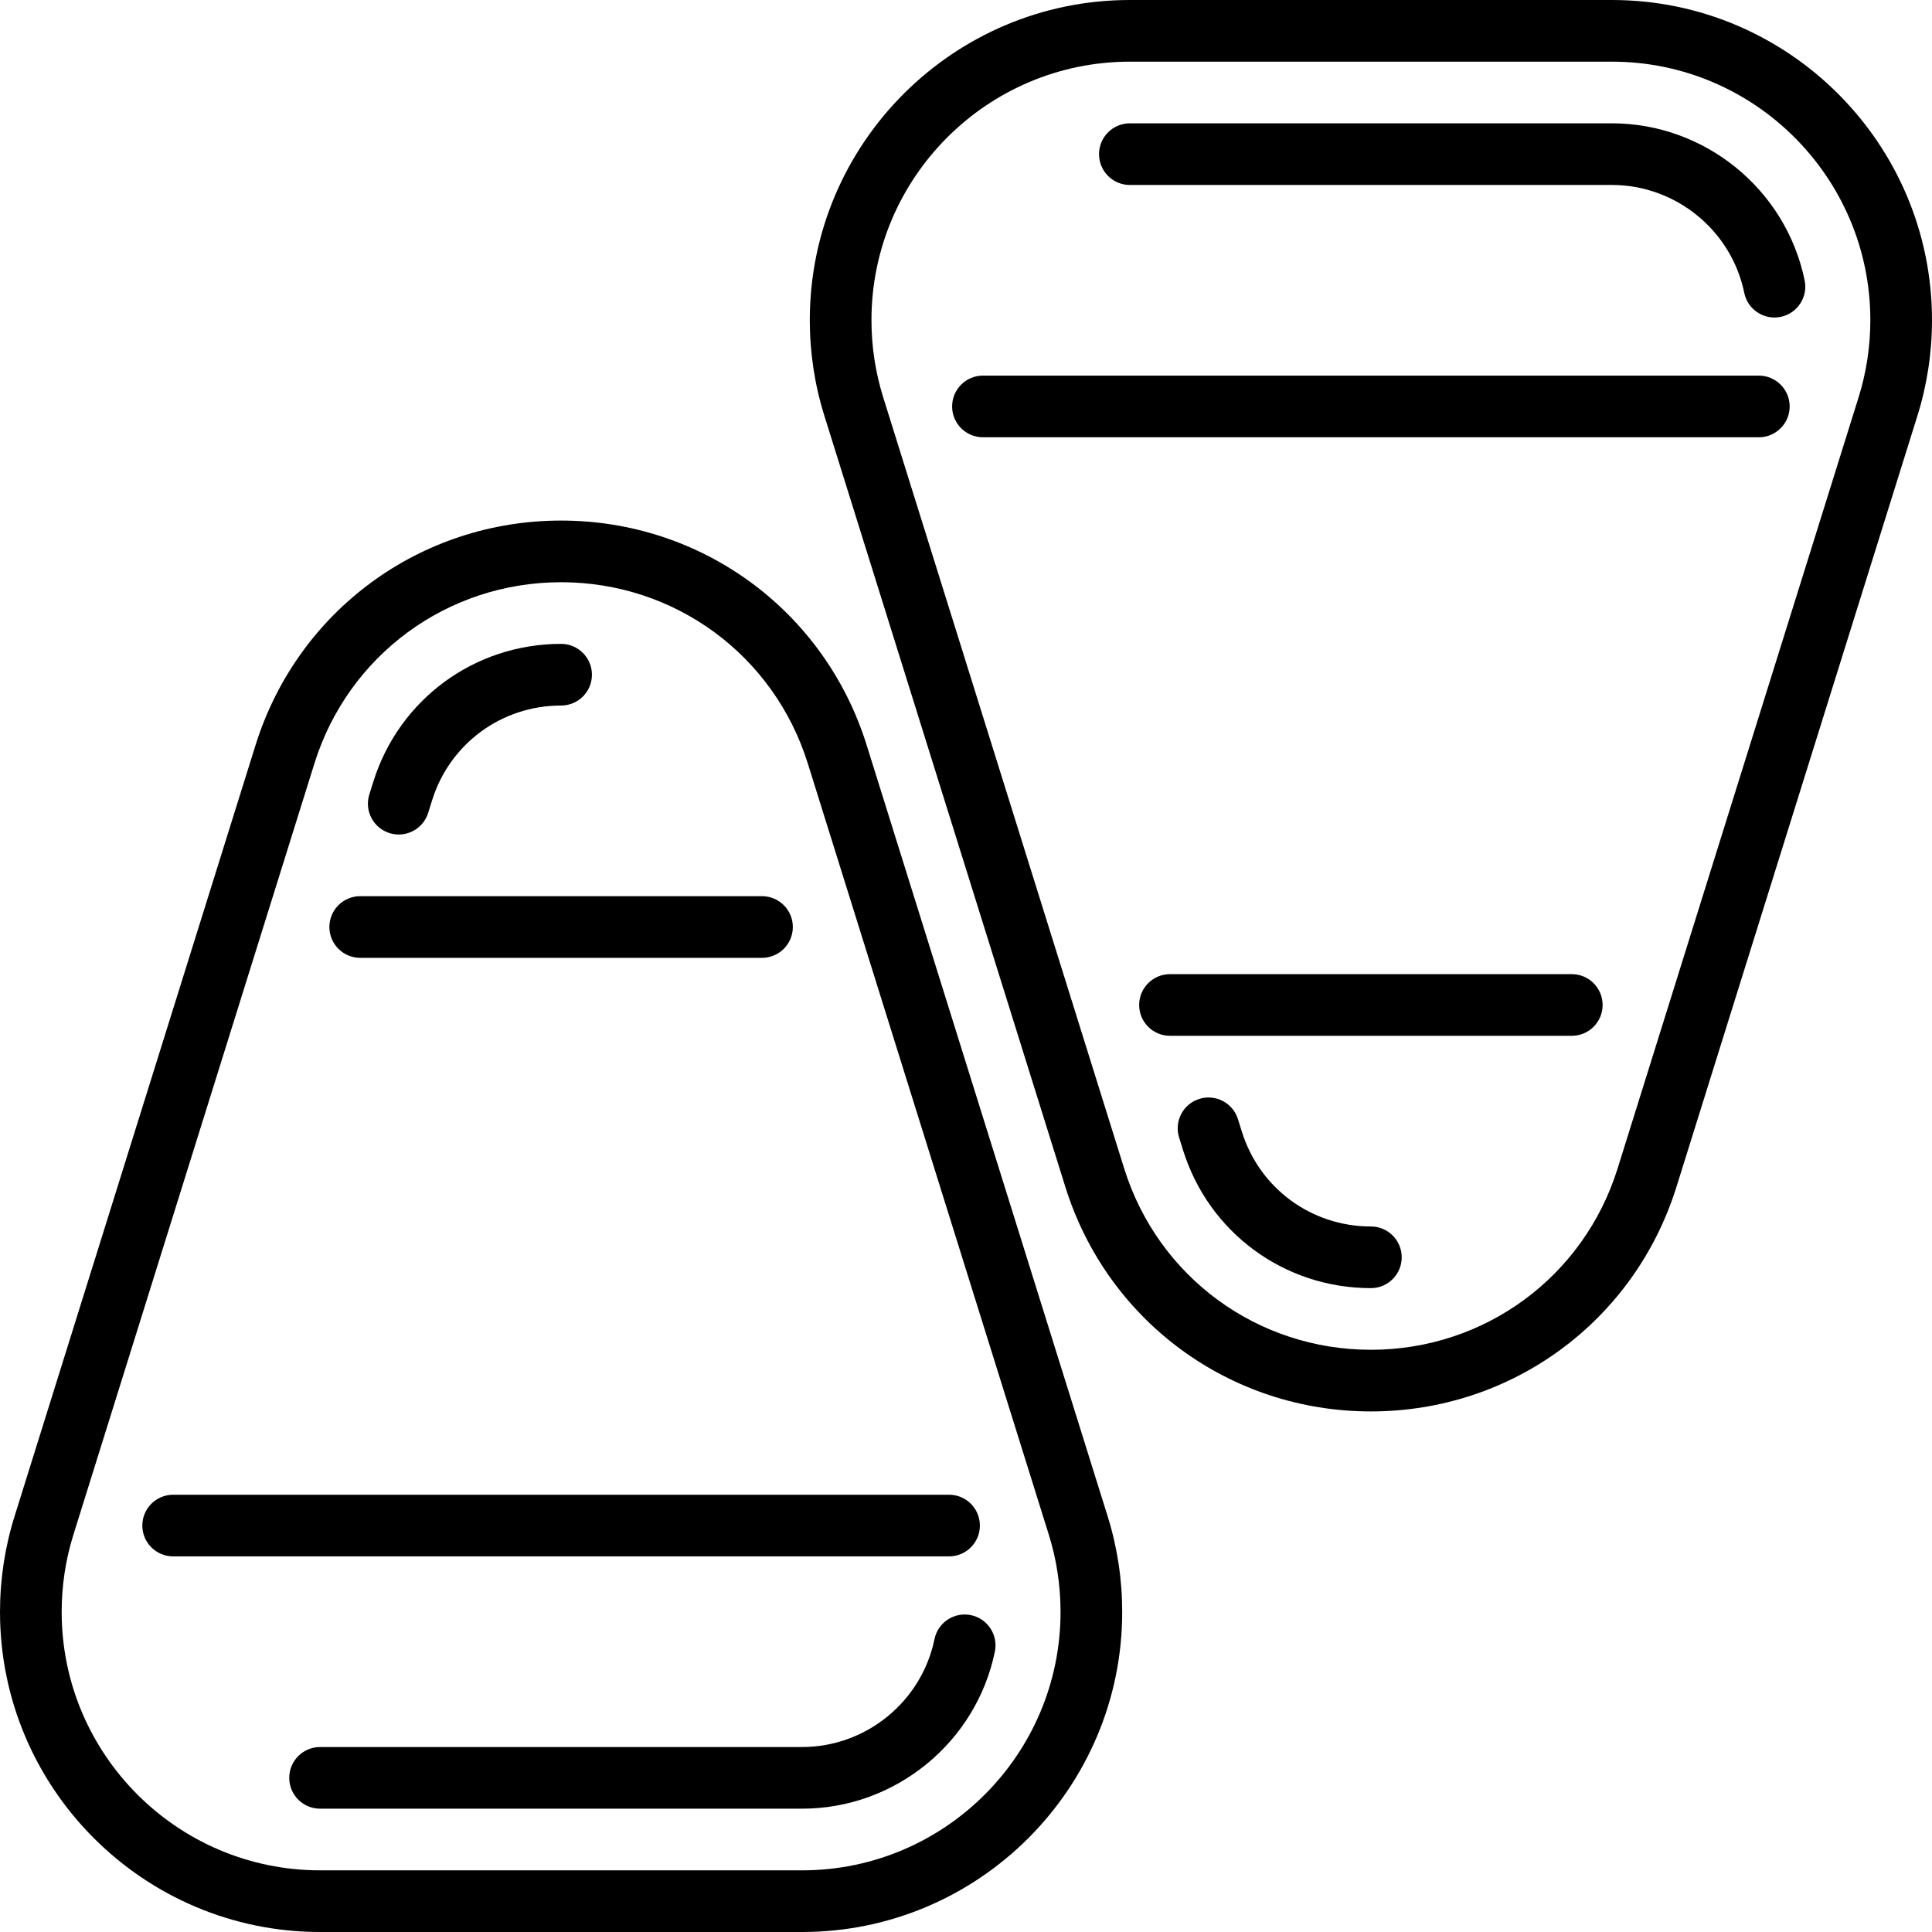
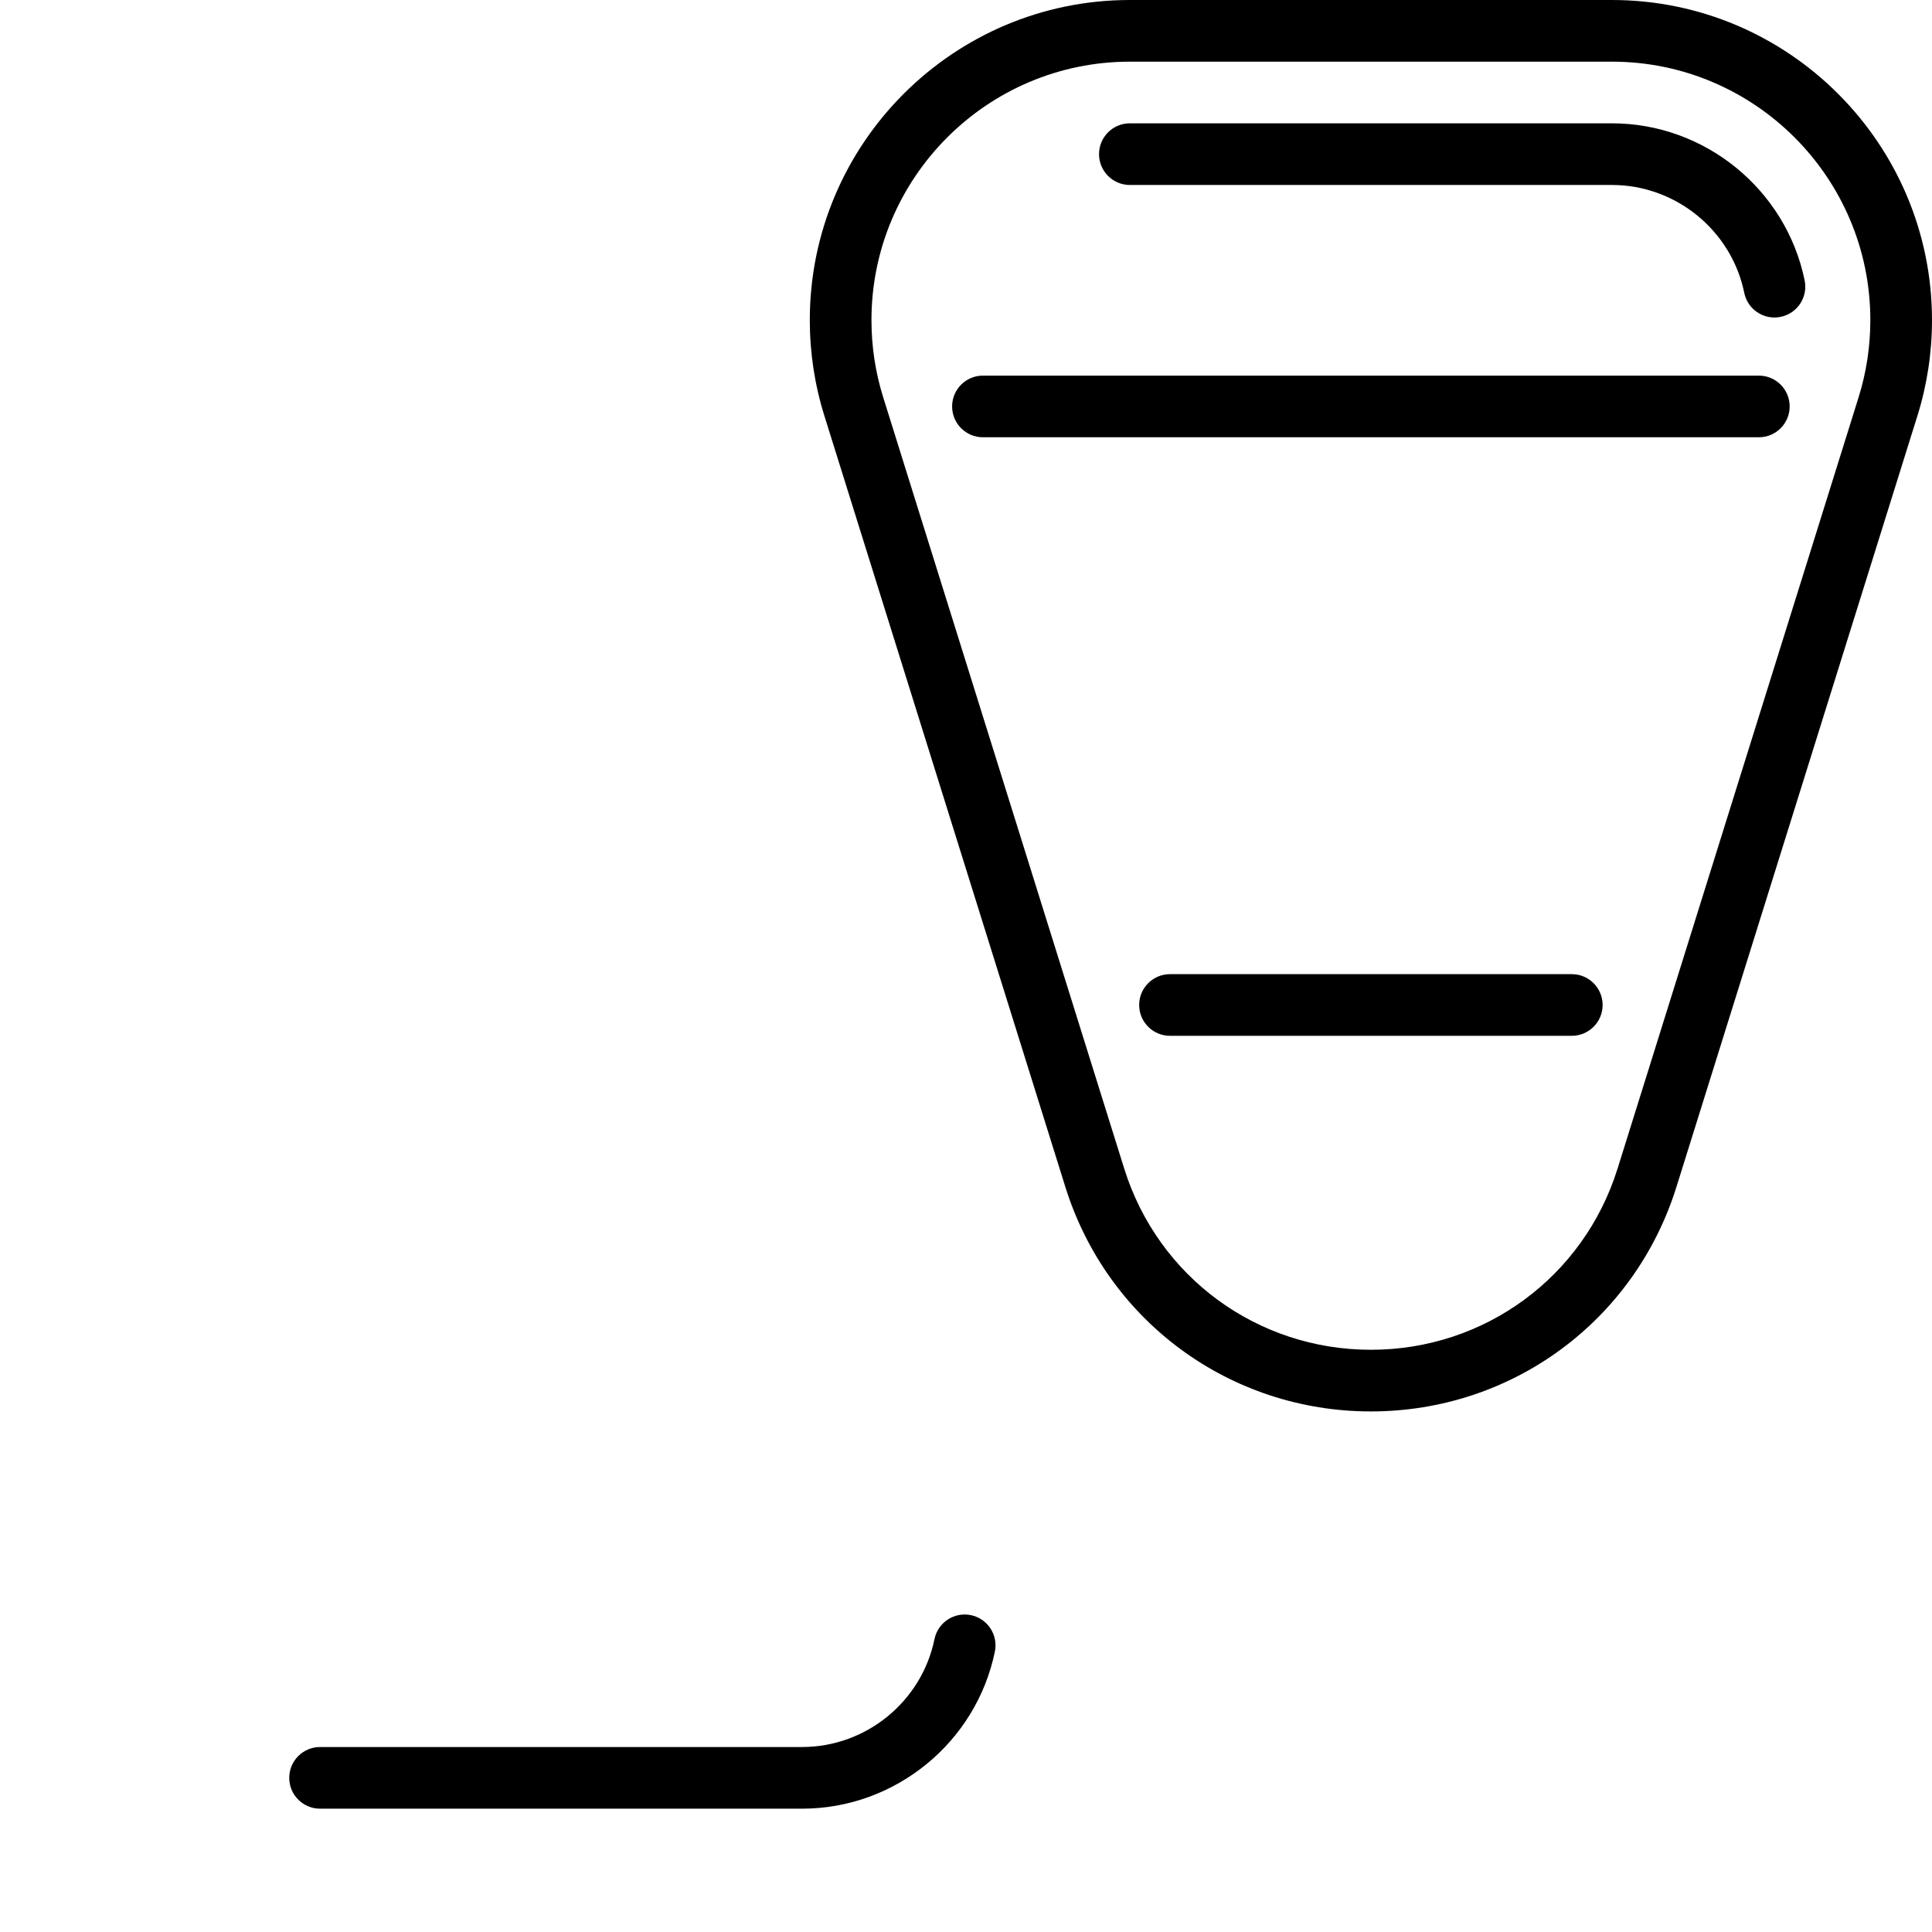
<svg xmlns="http://www.w3.org/2000/svg" xml:space="preserve" viewBox="0 0 512 512" id="Layer_1" version="1.1" width="800px" height="800px" fill="#000000">
  <g>
    <g>
-       <path d="M148.699,170.633c-22.941,0-42.944,14.692-49.777,36.561l-1.048,3.352c-1.348,4.306,1.053,8.889,5.361,10.234    c0.81,0.254,1.632,0.375,2.439,0.375c3.478,0,6.703-2.24,7.795-5.735l1.048-3.352c4.691-15.009,18.426-25.094,34.182-25.094    c4.513,0,8.17-3.657,8.17-8.17S153.212,170.633,148.699,170.633z" />
-     </g>
+       </g>
  </g>
  <g>
    <g>
-       <path d="M293.545,401.851l-63.875-204.403c-11.12-35.585-43.66-59.493-80.97-59.493c-37.31,0-69.85,23.908-80.971,59.493    L3.852,401.851c-2.555,8.172-3.85,16.693-3.85,25.327C0.002,473.95,38.053,512,84.822,512h127.752    c46.77,0,84.82-38.051,84.82-84.821C297.394,418.544,296.099,410.024,293.545,401.851z M212.575,495.66H84.822    c-37.76,0-68.48-30.721-68.48-68.481c0-6.978,1.045-13.861,3.106-20.453l63.876-204.403c8.977-28.726,35.249-48.027,65.375-48.027    s56.397,19.301,65.375,48.027l63.876,204.403c2.061,6.593,3.106,13.474,3.106,20.453    C281.055,464.939,250.335,495.66,212.575,495.66z" />
-     </g>
+       </g>
  </g>
  <g>
    <g>
      <path d="M257.292,428.026c-4.417-0.905-8.739,1.94-9.645,6.361c-3.4,16.568-18.15,28.592-35.072,28.592H84.822    c-4.513,0-8.17,3.657-8.17,8.17s3.657,8.17,8.17,8.17h127.752c24.645,0,46.128-17.516,51.079-41.647    C264.56,433.252,261.713,428.933,257.292,428.026z" />
    </g>
  </g>
  <g>
    <g>
-       <path d="M251.509,396.118H45.889c-4.513,0-8.17,3.657-8.17,8.17s3.657,8.17,8.17,8.17h205.62c4.512,0,8.17-3.657,8.17-8.17    C259.679,399.775,256.022,396.118,251.509,396.118z" />
-     </g>
+       </g>
  </g>
  <g>
    <g>
-       <path d="M201.939,237.497H95.459c-4.513,0-8.17,3.657-8.17,8.17c0,4.513,3.657,8.17,8.17,8.17h106.48    c4.513,0,8.17-3.657,8.17-8.17C210.109,241.154,206.452,237.497,201.939,237.497z" />
-     </g>
+       </g>
  </g>
  <g>
    <g>
-       <path d="M363.301,325.027c-15.755,0-29.491-10.085-34.182-25.094l-1.048-3.352c-1.345-4.307-5.932-6.708-10.236-5.361    c-4.307,1.345-6.707,5.928-5.361,10.236l1.048,3.352c6.832,21.868,26.837,36.561,49.777,36.561c4.513,0,8.17-3.657,8.17-8.17    S367.814,325.027,363.301,325.027z" />
-     </g>
+       </g>
  </g>
  <g>
    <g>
      <path d="M427.178,0H299.425c-46.77,0-84.82,38.051-84.82,84.821c0,8.634,1.295,17.155,3.85,25.327l63.876,204.403    c11.12,35.585,43.66,59.493,80.97,59.493s69.85-23.908,80.971-59.493l63.876-204.403c2.555-8.172,3.85-16.693,3.85-25.327    C511.998,38.051,473.947,0,427.178,0z M492.552,105.275l-63.876,204.403c-8.977,28.726-35.249,48.027-65.375,48.027    s-56.397-19.301-65.375-48.027l-63.874-204.403c-2.061-6.593-3.106-13.474-3.106-20.453c0-37.76,30.72-68.481,68.48-68.481    h127.752c37.76,0,68.48,30.721,68.48,68.481C495.658,91.801,494.613,98.682,492.552,105.275z" />
    </g>
  </g>
  <g>
    <g>
      <path d="M478.255,74.329c-4.951-24.132-26.432-41.648-51.078-41.648H299.425c-4.513,0-8.17,3.657-8.17,8.17s3.657,8.17,8.17,8.17    h127.752c16.922,0,31.672,12.024,35.072,28.592c0.793,3.866,4.196,6.53,7.995,6.53c0.545,0,1.097-0.056,1.651-0.169    C476.315,83.068,479.163,78.748,478.255,74.329z" />
    </g>
  </g>
  <g>
    <g>
      <path d="M466.111,99.542h-205.62c-4.513,0-8.17,3.657-8.17,8.17s3.657,8.17,8.17,8.17h205.62c4.513,0,8.17-3.657,8.17-8.17    S470.623,99.542,466.111,99.542z" />
    </g>
  </g>
  <g>
    <g>
      <path d="M416.541,258.162h-106.48c-4.513,0-8.17,3.657-8.17,8.17s3.657,8.17,8.17,8.17h106.48c4.513,0,8.17-3.657,8.17-8.17    S421.054,258.162,416.541,258.162z" />
    </g>
  </g>
</svg>